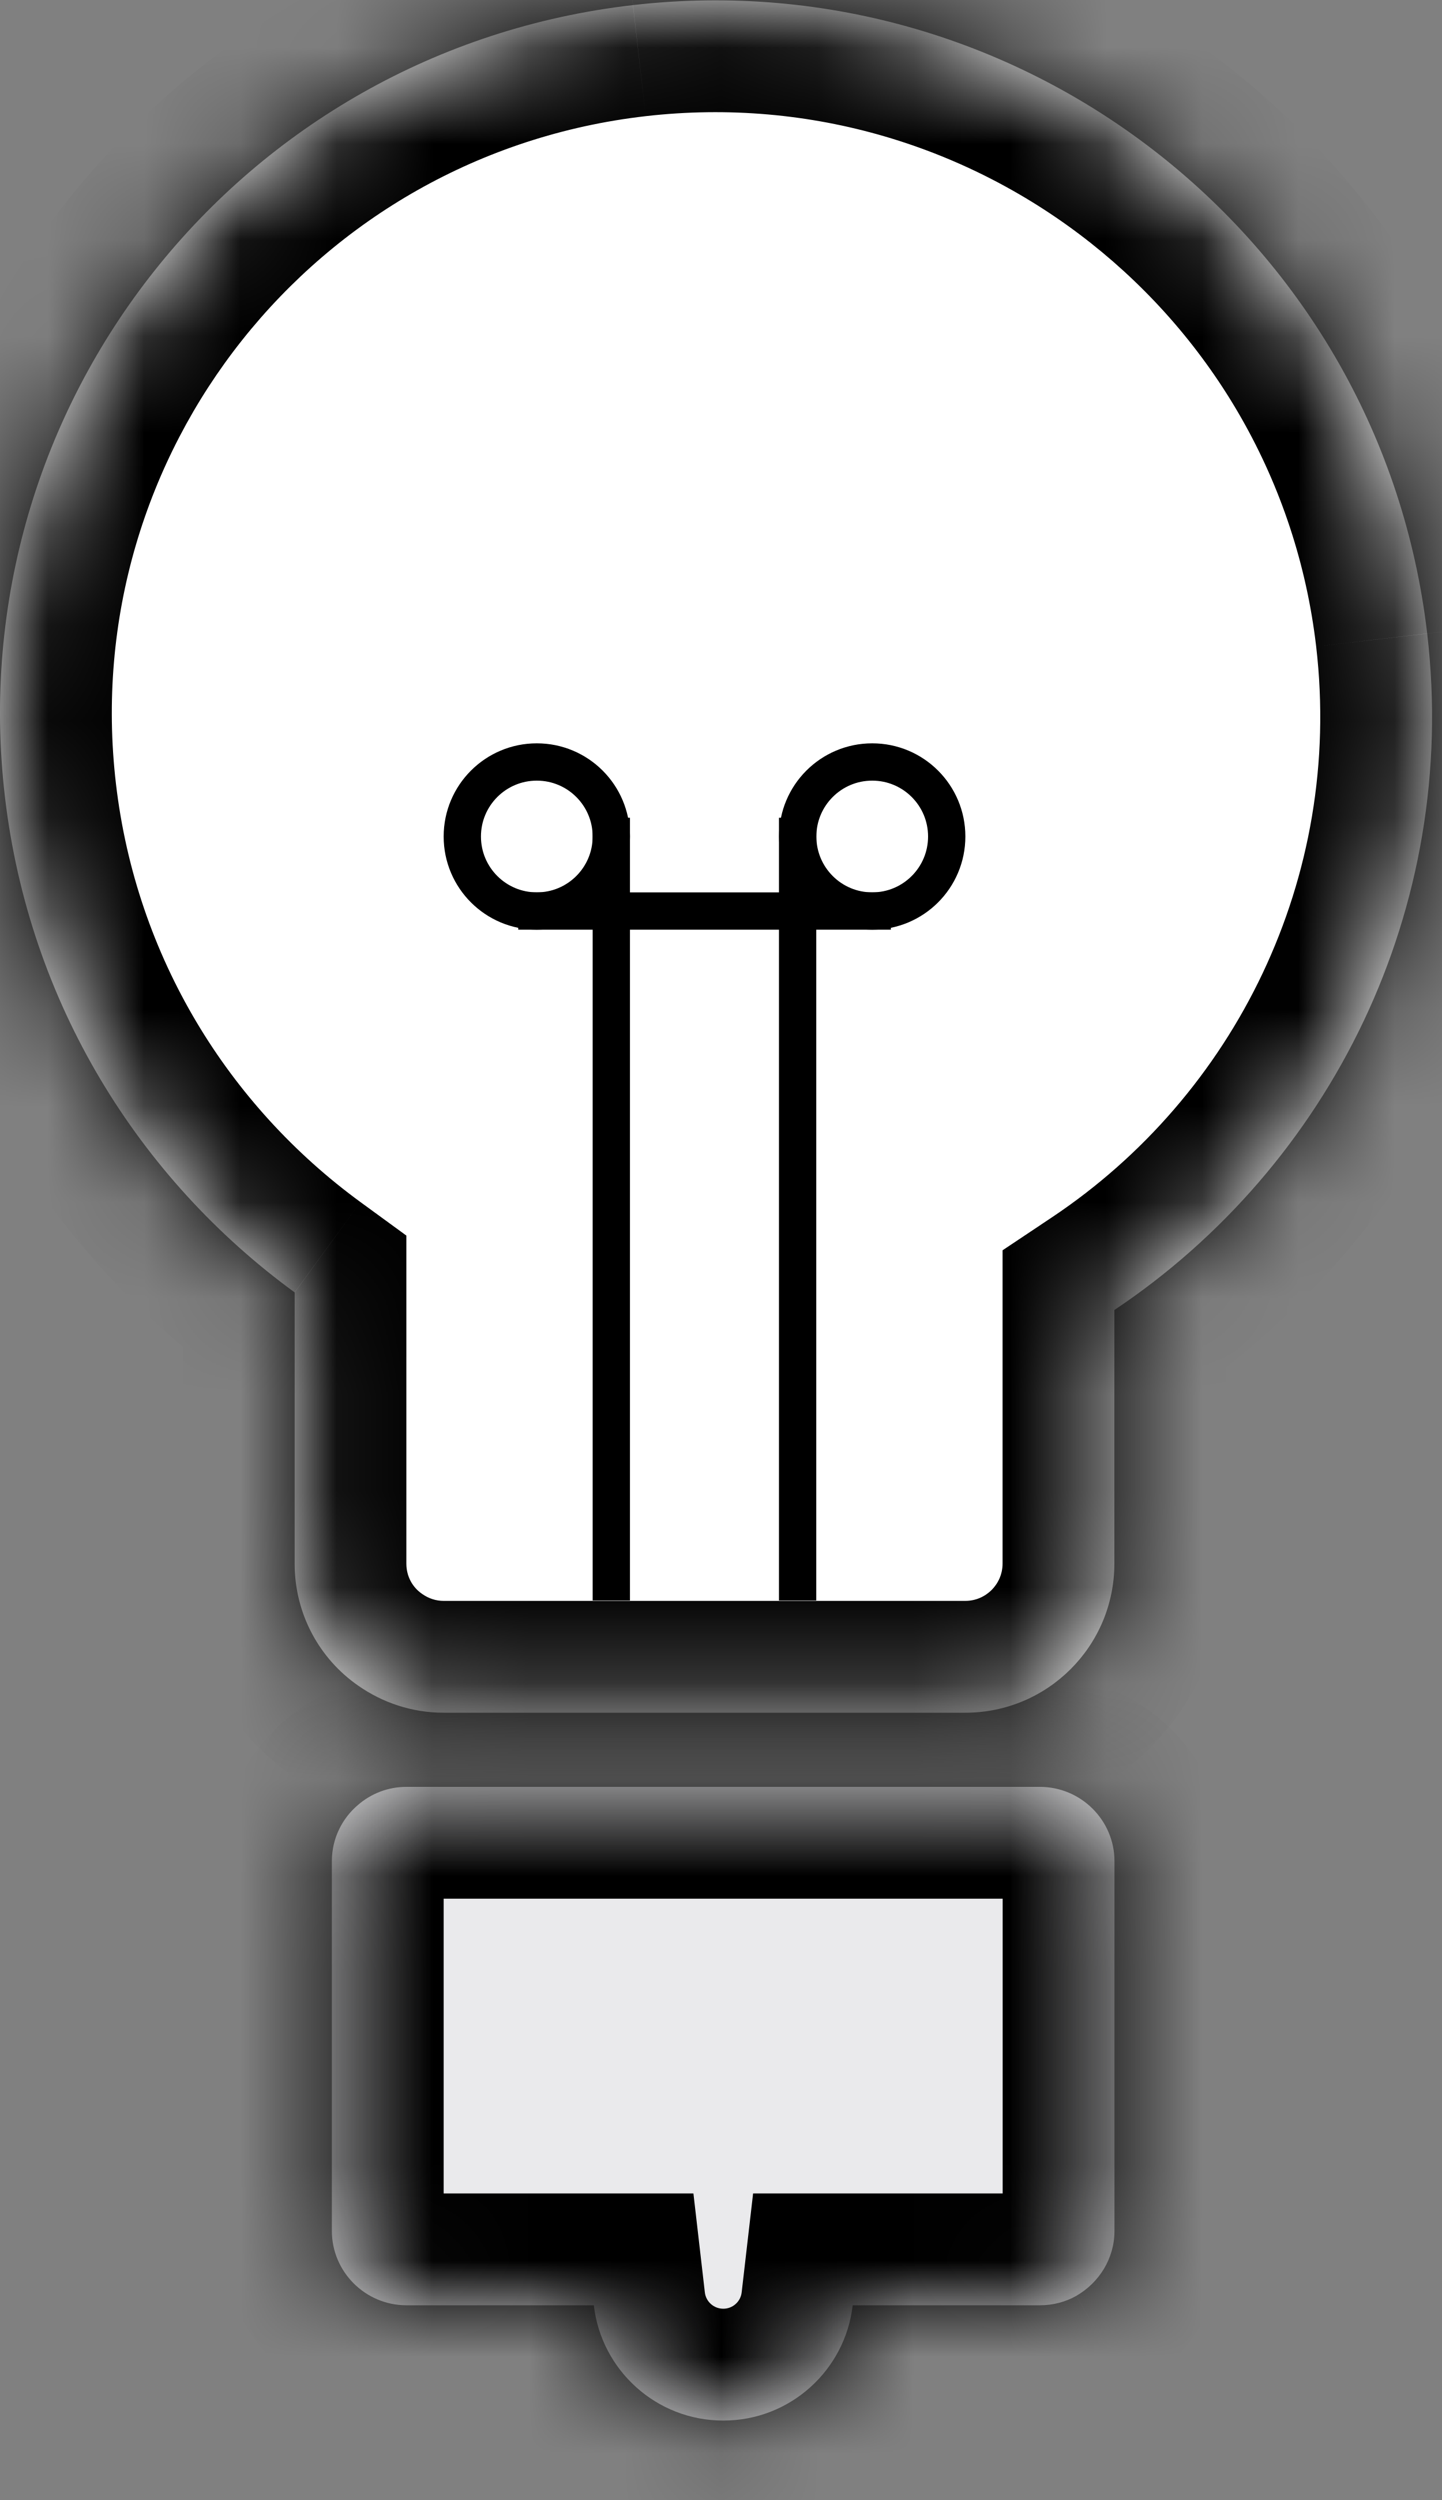
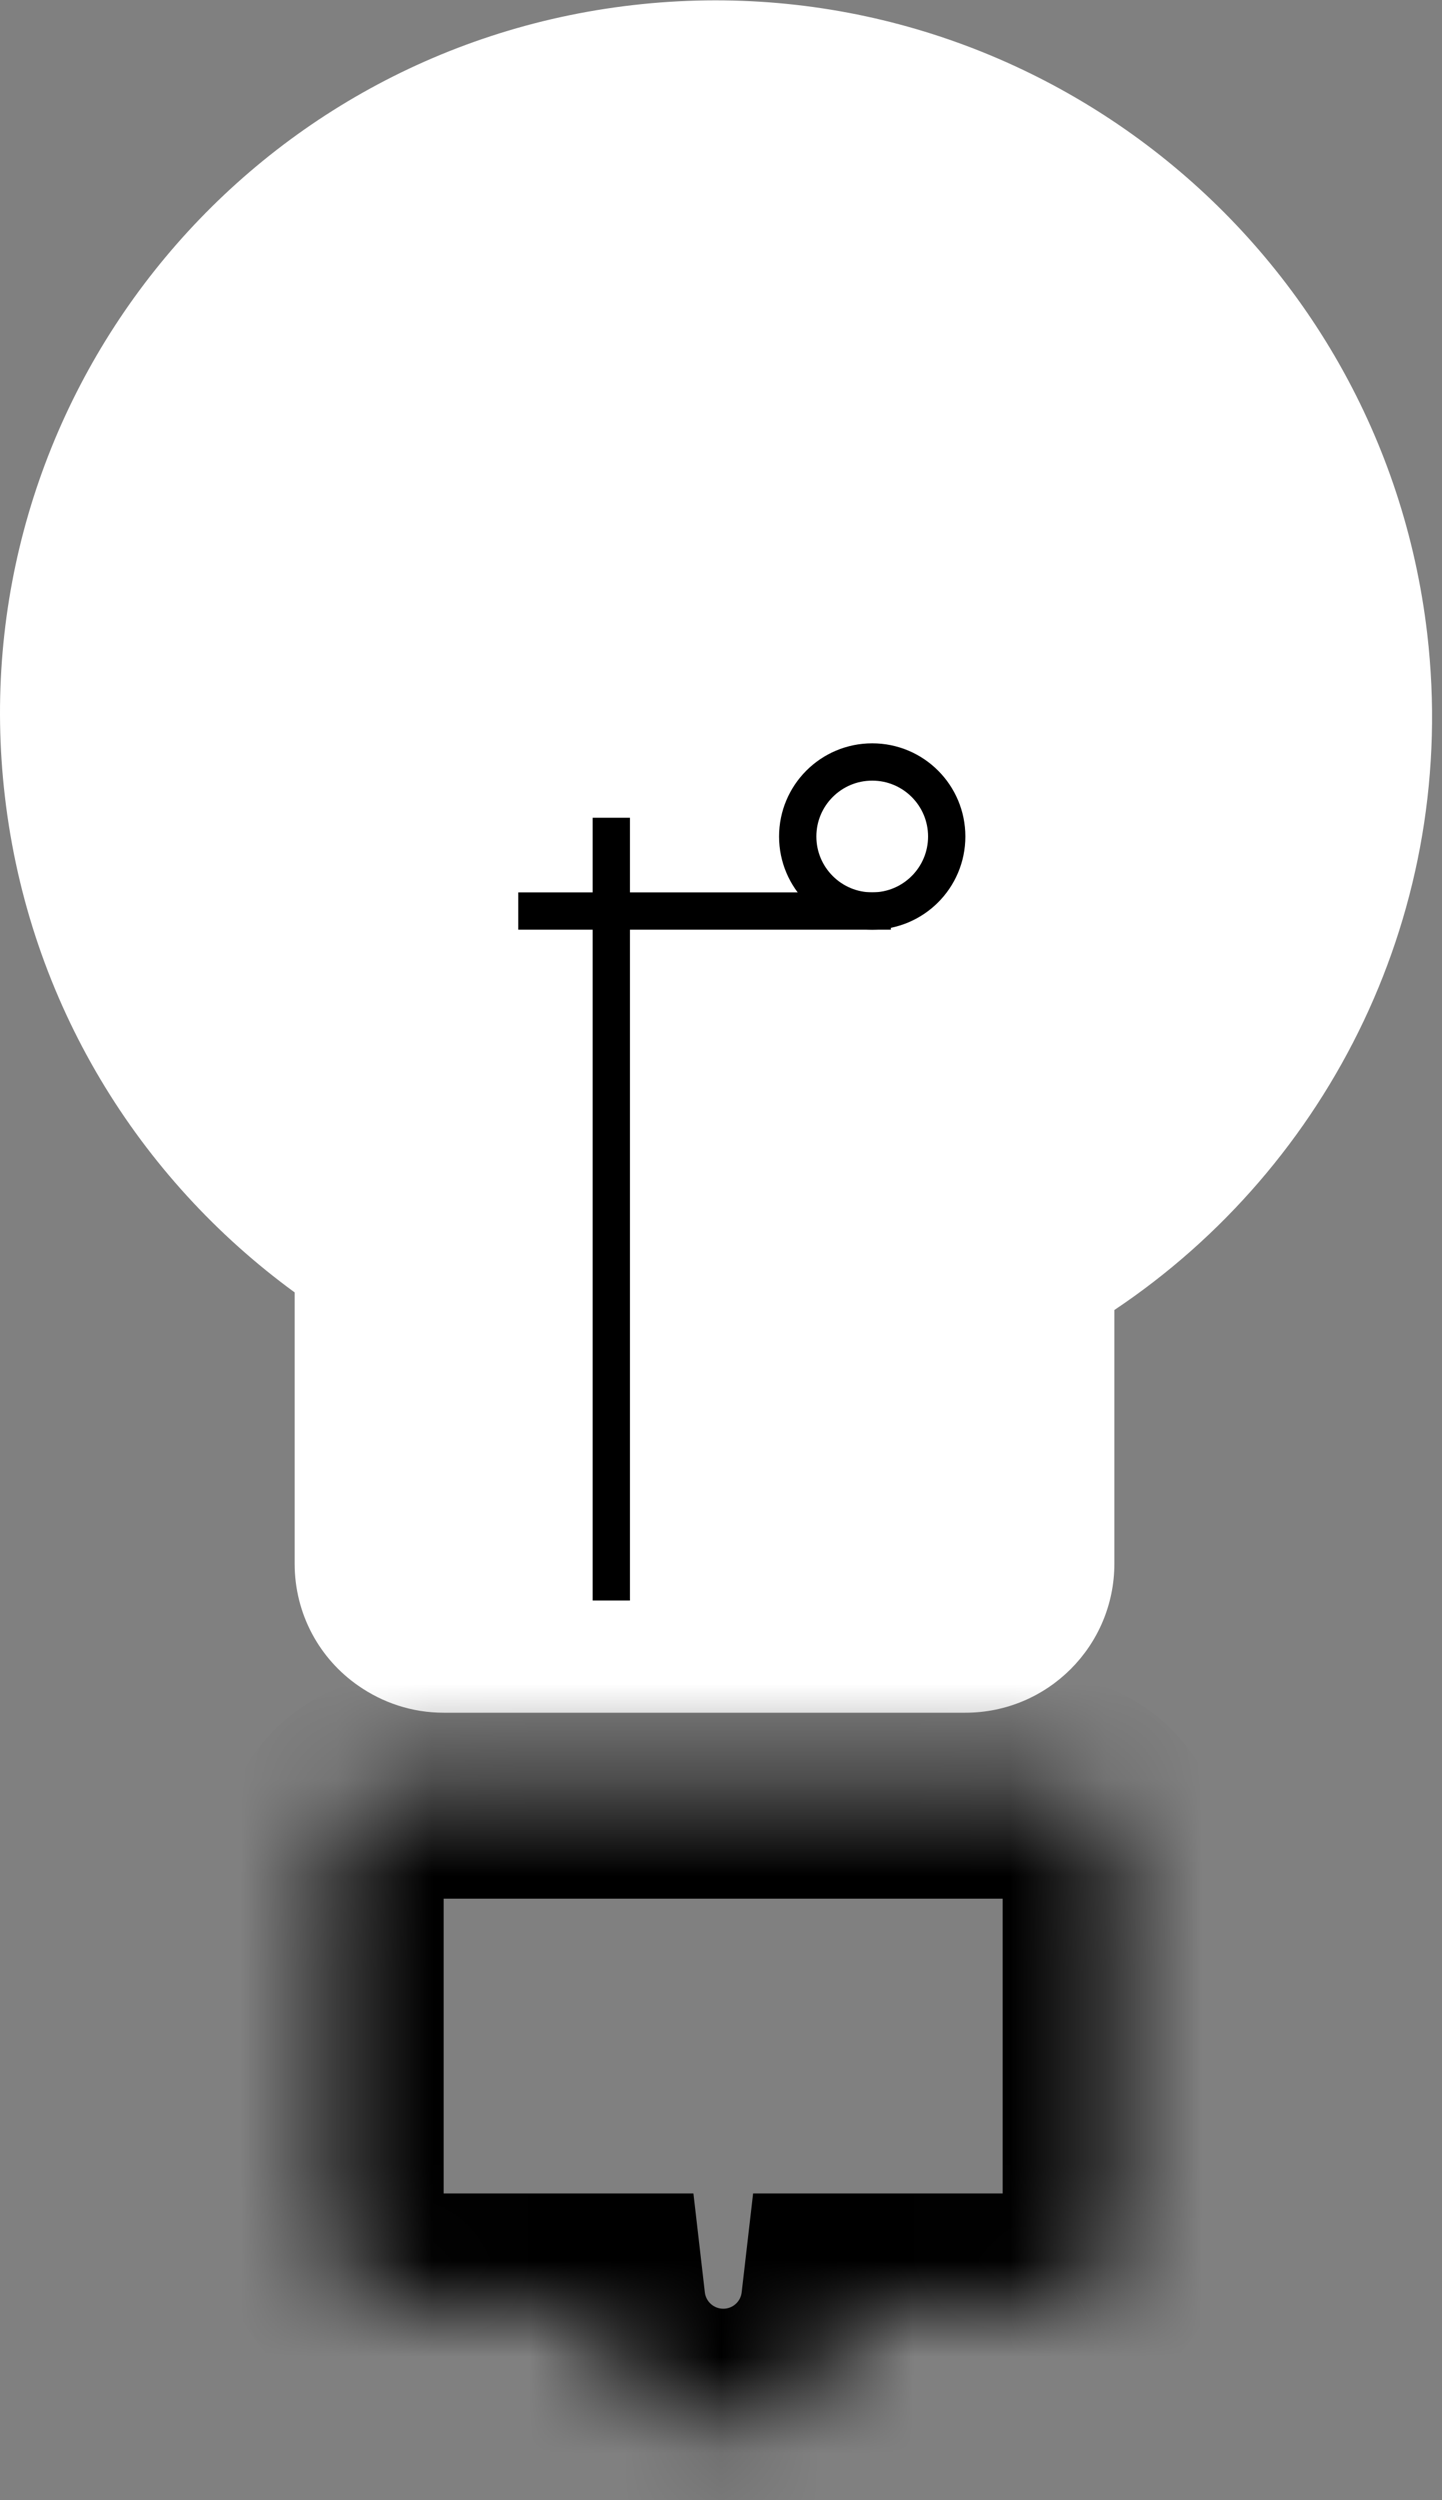
<svg xmlns="http://www.w3.org/2000/svg" width="15" height="26" viewBox="0 0 15 26" fill="none">
  <rect x="0" y="0" width="15" height="26" fill="#808080" stroke="none" />
  <mask id="path-1-inside-1" fill="white">
    <path fill-rule="evenodd" clip-rule="evenodd" d="M11.592 13.623C13.836 12.123 15.18 9.452 14.846 6.588C14.369 2.51 10.67 -0.416 6.584 0.053C2.5 0.522 -0.426 4.206 0.051 8.284C0.301 10.428 1.443 12.256 3.065 13.44V16.26C3.065 16.788 3.326 17.252 3.727 17.53C3.979 17.706 4.285 17.811 4.615 17.811H10.041C10.899 17.811 11.592 17.116 11.592 16.26V13.623Z" />
  </mask>
  <path fill-rule="evenodd" clip-rule="evenodd" d="M11.592 13.623C13.836 12.123 15.18 9.452 14.846 6.588C14.369 2.51 10.67 -0.416 6.584 0.053C2.5 0.522 -0.426 4.206 0.051 8.284C0.301 10.428 1.443 12.256 3.065 13.44V16.26C3.065 16.788 3.326 17.252 3.727 17.53C3.979 17.706 4.285 17.811 4.615 17.811H10.041C10.899 17.811 11.592 17.116 11.592 16.26V13.623Z" fill="white" />
-   <path d="M14.846 6.588L16.001 6.454L16.001 6.453L14.846 6.588ZM11.592 13.623L10.946 12.657L10.429 13.002V13.623H11.592ZM6.584 0.053L6.452 -1.102L6.451 -1.102L6.584 0.053ZM0.051 8.284L1.206 8.149L1.206 8.149L0.051 8.284ZM3.065 13.44H4.227V12.849L3.75 12.501L3.065 13.44ZM3.727 17.53L4.392 16.576L4.389 16.574L3.727 17.53ZM13.691 6.723C13.972 9.136 12.842 11.39 10.946 12.657L12.238 14.59C14.831 12.857 16.387 9.768 16.001 6.454L13.691 6.723ZM6.717 1.208C10.167 0.813 13.289 3.284 13.691 6.723L16.001 6.453C15.45 1.736 11.173 -1.644 6.452 -1.102L6.717 1.208ZM1.206 8.149C0.804 4.711 3.27 1.604 6.717 1.208L6.451 -1.102C1.731 -0.56 -1.656 3.7 -1.104 8.419L1.206 8.149ZM3.75 12.501C2.379 11.499 1.417 9.957 1.206 8.149L-1.104 8.418C-0.815 10.899 0.508 13.013 2.379 14.379L3.75 12.501ZM4.227 16.26V13.44H1.902V16.26H4.227ZM4.389 16.574C4.292 16.507 4.227 16.394 4.227 16.26H1.902C1.902 17.181 2.361 17.998 3.065 18.486L4.389 16.574ZM4.615 16.648C4.537 16.648 4.46 16.624 4.392 16.576L3.061 18.483C3.497 18.788 4.034 18.974 4.615 18.974V16.648ZM10.041 16.648H4.615V18.974H10.041V16.648ZM10.429 16.26C10.429 16.474 10.255 16.648 10.041 16.648V18.974C11.542 18.974 12.755 17.757 12.755 16.26H10.429ZM10.429 13.623V16.26H12.755V13.623H10.429Z" fill="black" mask="url(#path-1-inside-1)" />
  <mask id="path-3-inside-2" fill="white">
    <path fill-rule="evenodd" clip-rule="evenodd" d="M3.724 18.77C3.558 18.91 3.452 19.121 3.452 19.355V23.199C3.452 23.625 3.8 23.973 4.228 23.973H6.177C6.255 24.648 6.827 25.172 7.524 25.172C8.22 25.172 8.792 24.648 8.87 23.973H10.817C10.956 23.973 11.085 23.938 11.196 23.875C11.433 23.738 11.593 23.488 11.593 23.199V19.355C11.593 18.93 11.245 18.582 10.817 18.582H4.228C4.036 18.582 3.86 18.652 3.724 18.77Z" />
  </mask>
-   <path fill-rule="evenodd" clip-rule="evenodd" d="M3.724 18.77C3.558 18.91 3.452 19.121 3.452 19.355V23.199C3.452 23.625 3.8 23.973 4.228 23.973H6.177C6.255 24.648 6.827 25.172 7.524 25.172C8.22 25.172 8.792 24.648 8.87 23.973H10.817C10.956 23.973 11.085 23.938 11.196 23.875C11.433 23.738 11.593 23.488 11.593 23.199V19.355C11.593 18.93 11.245 18.582 10.817 18.582H4.228C4.036 18.582 3.86 18.652 3.724 18.77Z" fill="#EAEAEC" />
  <path d="M3.724 18.77L4.475 19.657L4.48 19.652L3.724 18.77ZM6.177 23.973L7.332 23.839L7.213 22.81H6.177V23.973ZM8.87 23.973V22.81H7.834L7.715 23.839L8.87 23.973ZM11.196 23.875L11.765 24.889L11.772 24.885L11.779 24.881L11.196 23.875ZM4.615 19.355C4.615 19.476 4.56 19.585 4.475 19.657L2.972 17.882C2.556 18.235 2.289 18.766 2.289 19.355H4.615ZM4.615 23.199V19.355H2.289V23.199H4.615ZM4.228 22.81C4.44 22.81 4.615 22.981 4.615 23.199H2.289C2.289 24.269 3.16 25.136 4.228 25.136V22.81ZM6.177 22.81H4.228V25.136H6.177V22.81ZM7.524 24.009C7.425 24.009 7.343 23.935 7.332 23.839L5.022 24.106C5.167 25.361 6.229 26.335 7.524 26.335V24.009ZM7.715 23.839C7.704 23.936 7.621 24.009 7.524 24.009V26.335C8.818 26.335 9.88 25.36 10.025 24.106L7.715 23.839ZM10.817 22.81H8.87V25.136H10.817V22.81ZM10.627 22.861C10.69 22.826 10.757 22.81 10.817 22.81V25.136C11.155 25.136 11.48 25.049 11.765 24.889L10.627 22.861ZM10.43 23.199C10.43 23.041 10.52 22.923 10.614 22.869L11.779 24.881C12.346 24.553 12.756 23.935 12.756 23.199H10.43ZM10.43 19.355V23.199H12.756V19.355H10.43ZM10.817 19.745C10.605 19.745 10.43 19.574 10.43 19.355H12.756C12.756 18.286 11.885 17.419 10.817 17.419V19.745ZM4.228 19.745H10.817V17.419H4.228V19.745ZM4.48 19.652C4.417 19.707 4.327 19.745 4.228 19.745V17.419C3.745 17.419 3.304 17.598 2.967 17.887L4.48 19.652Z" fill="black" mask="url(#path-3-inside-2)" />
-   <circle cx="5.584" cy="8.699" r="0.775" stroke="black" stroke-width="0.388" />
  <circle cx="9.073" cy="8.699" r="0.775" stroke="black" stroke-width="0.388" />
  <line x1="5.391" y1="9.474" x2="9.267" y2="9.474" stroke="black" stroke-width="0.388" />
  <line x1="6.359" y1="8.504" x2="6.359" y2="16.644" stroke="black" stroke-width="0.388" />
-   <line x1="8.297" y1="8.504" x2="8.297" y2="16.644" stroke="black" stroke-width="0.388" />
</svg>